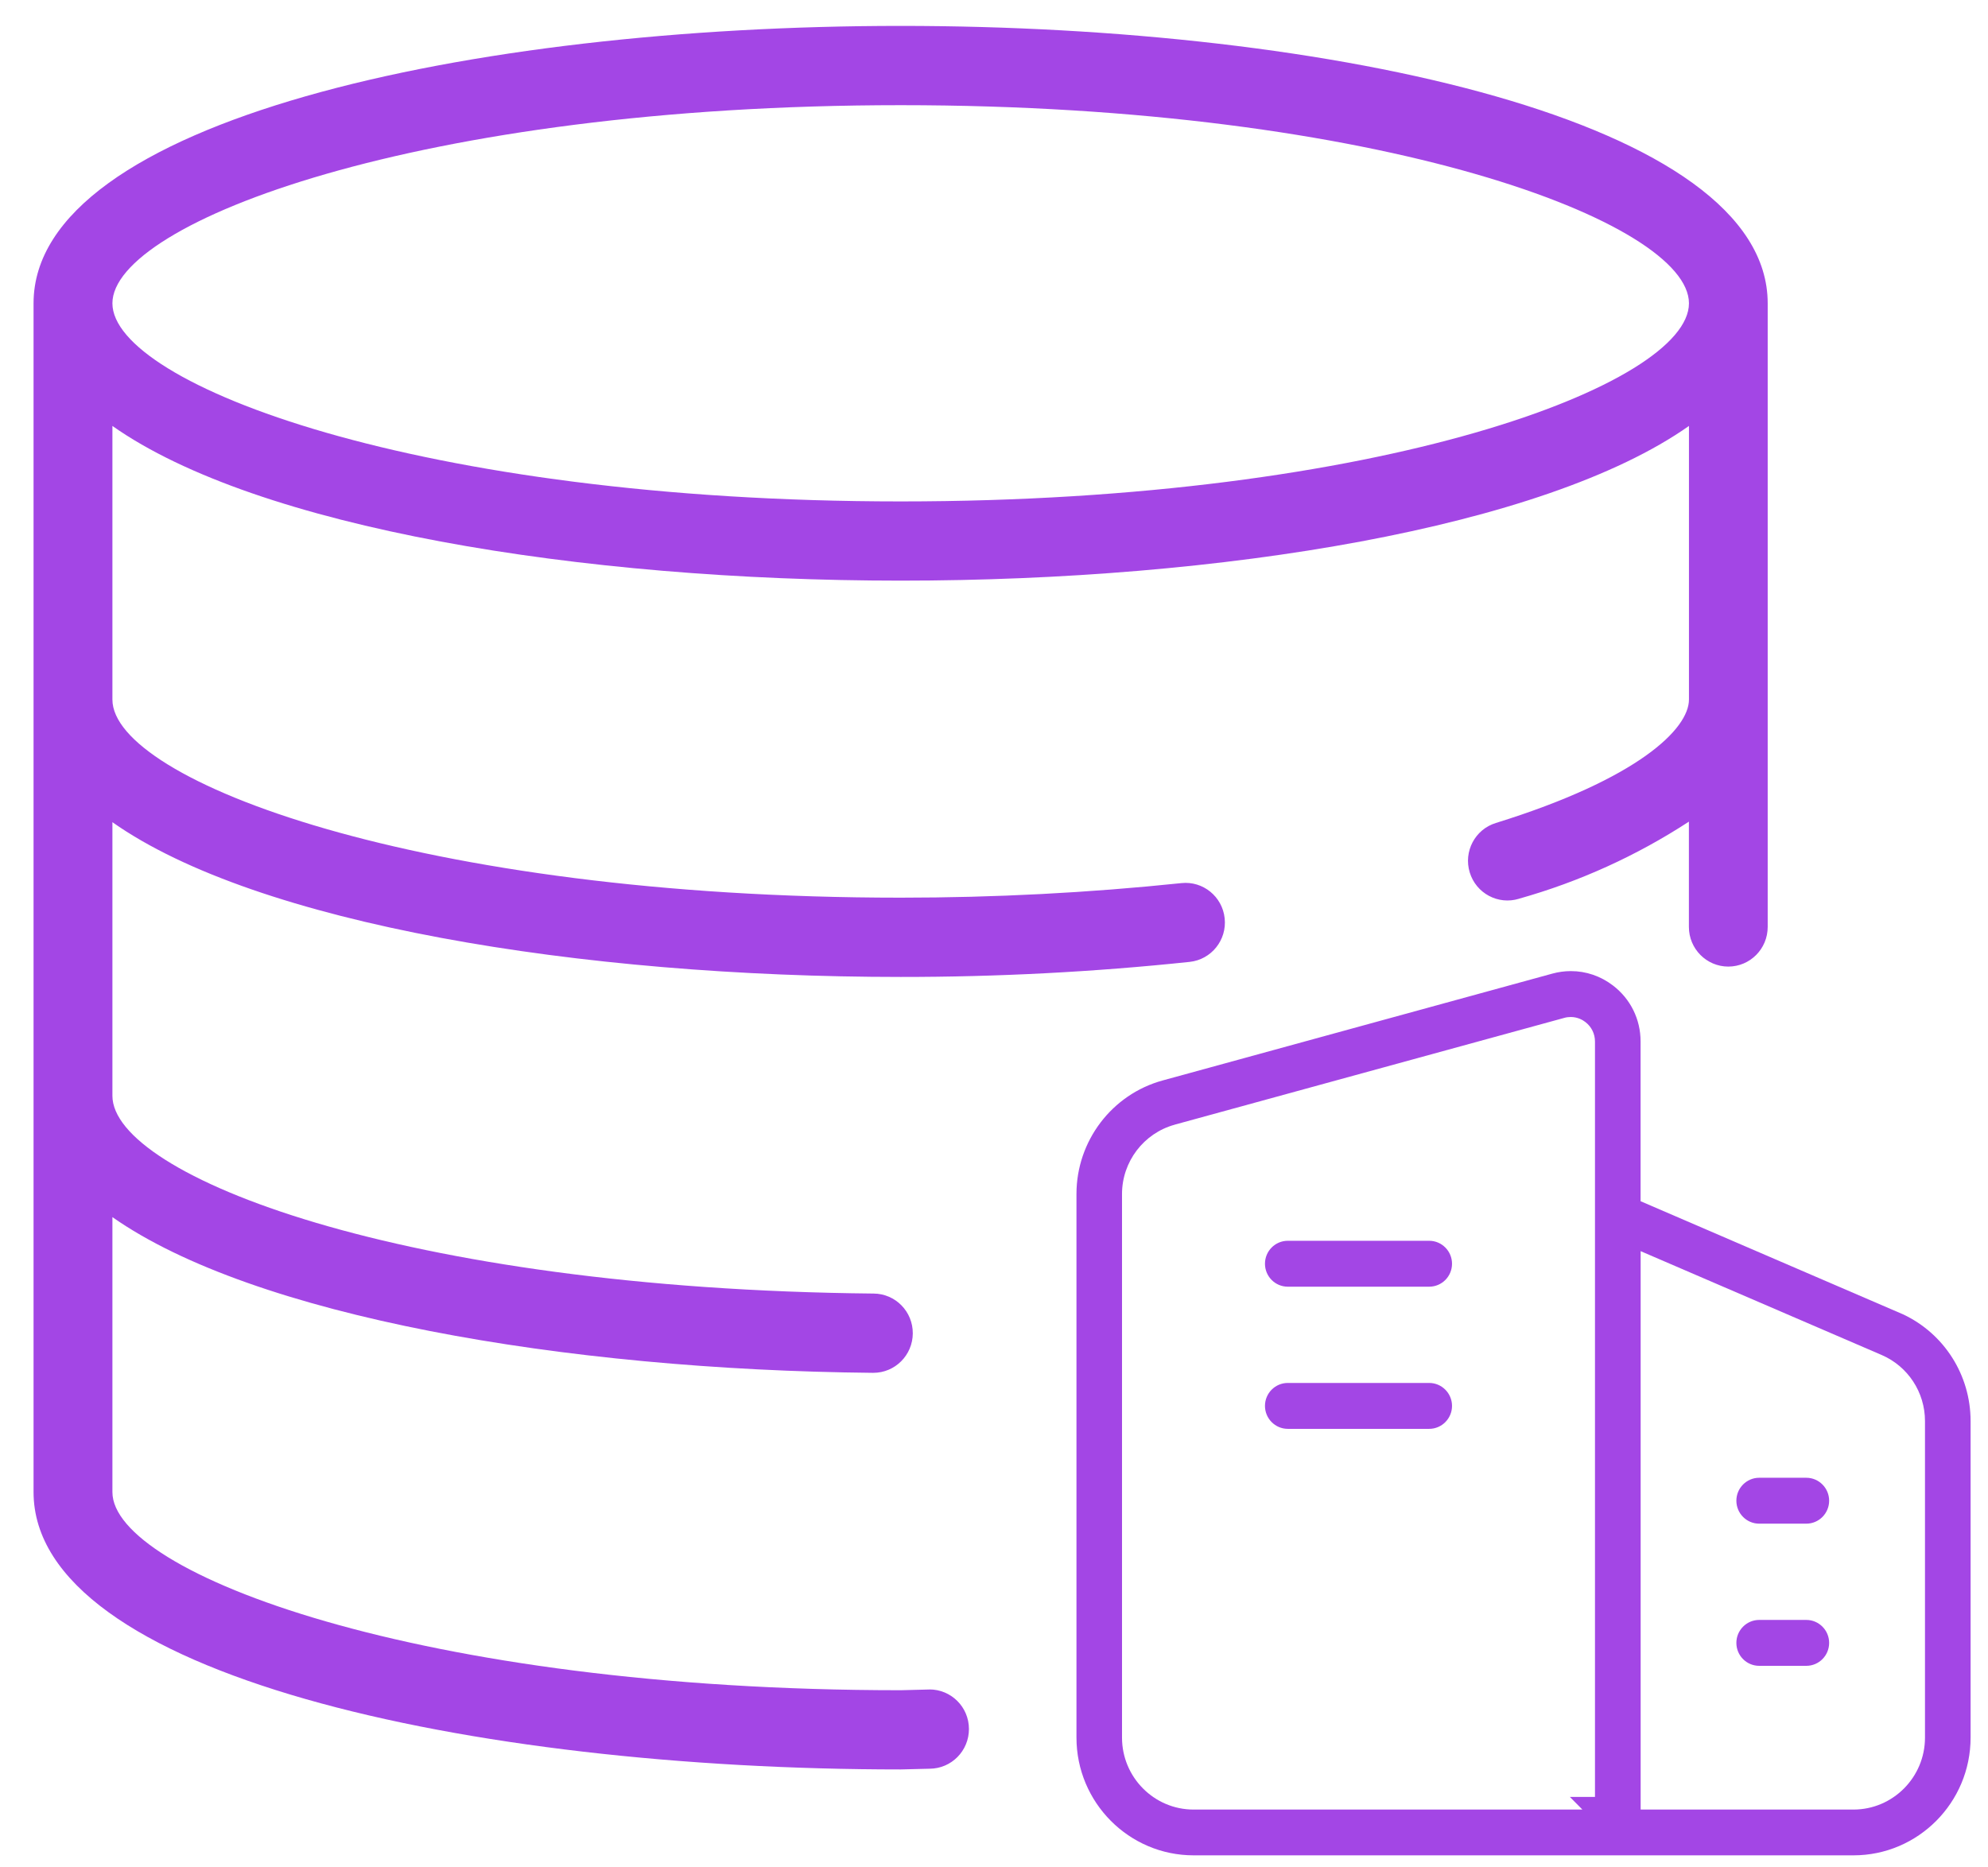
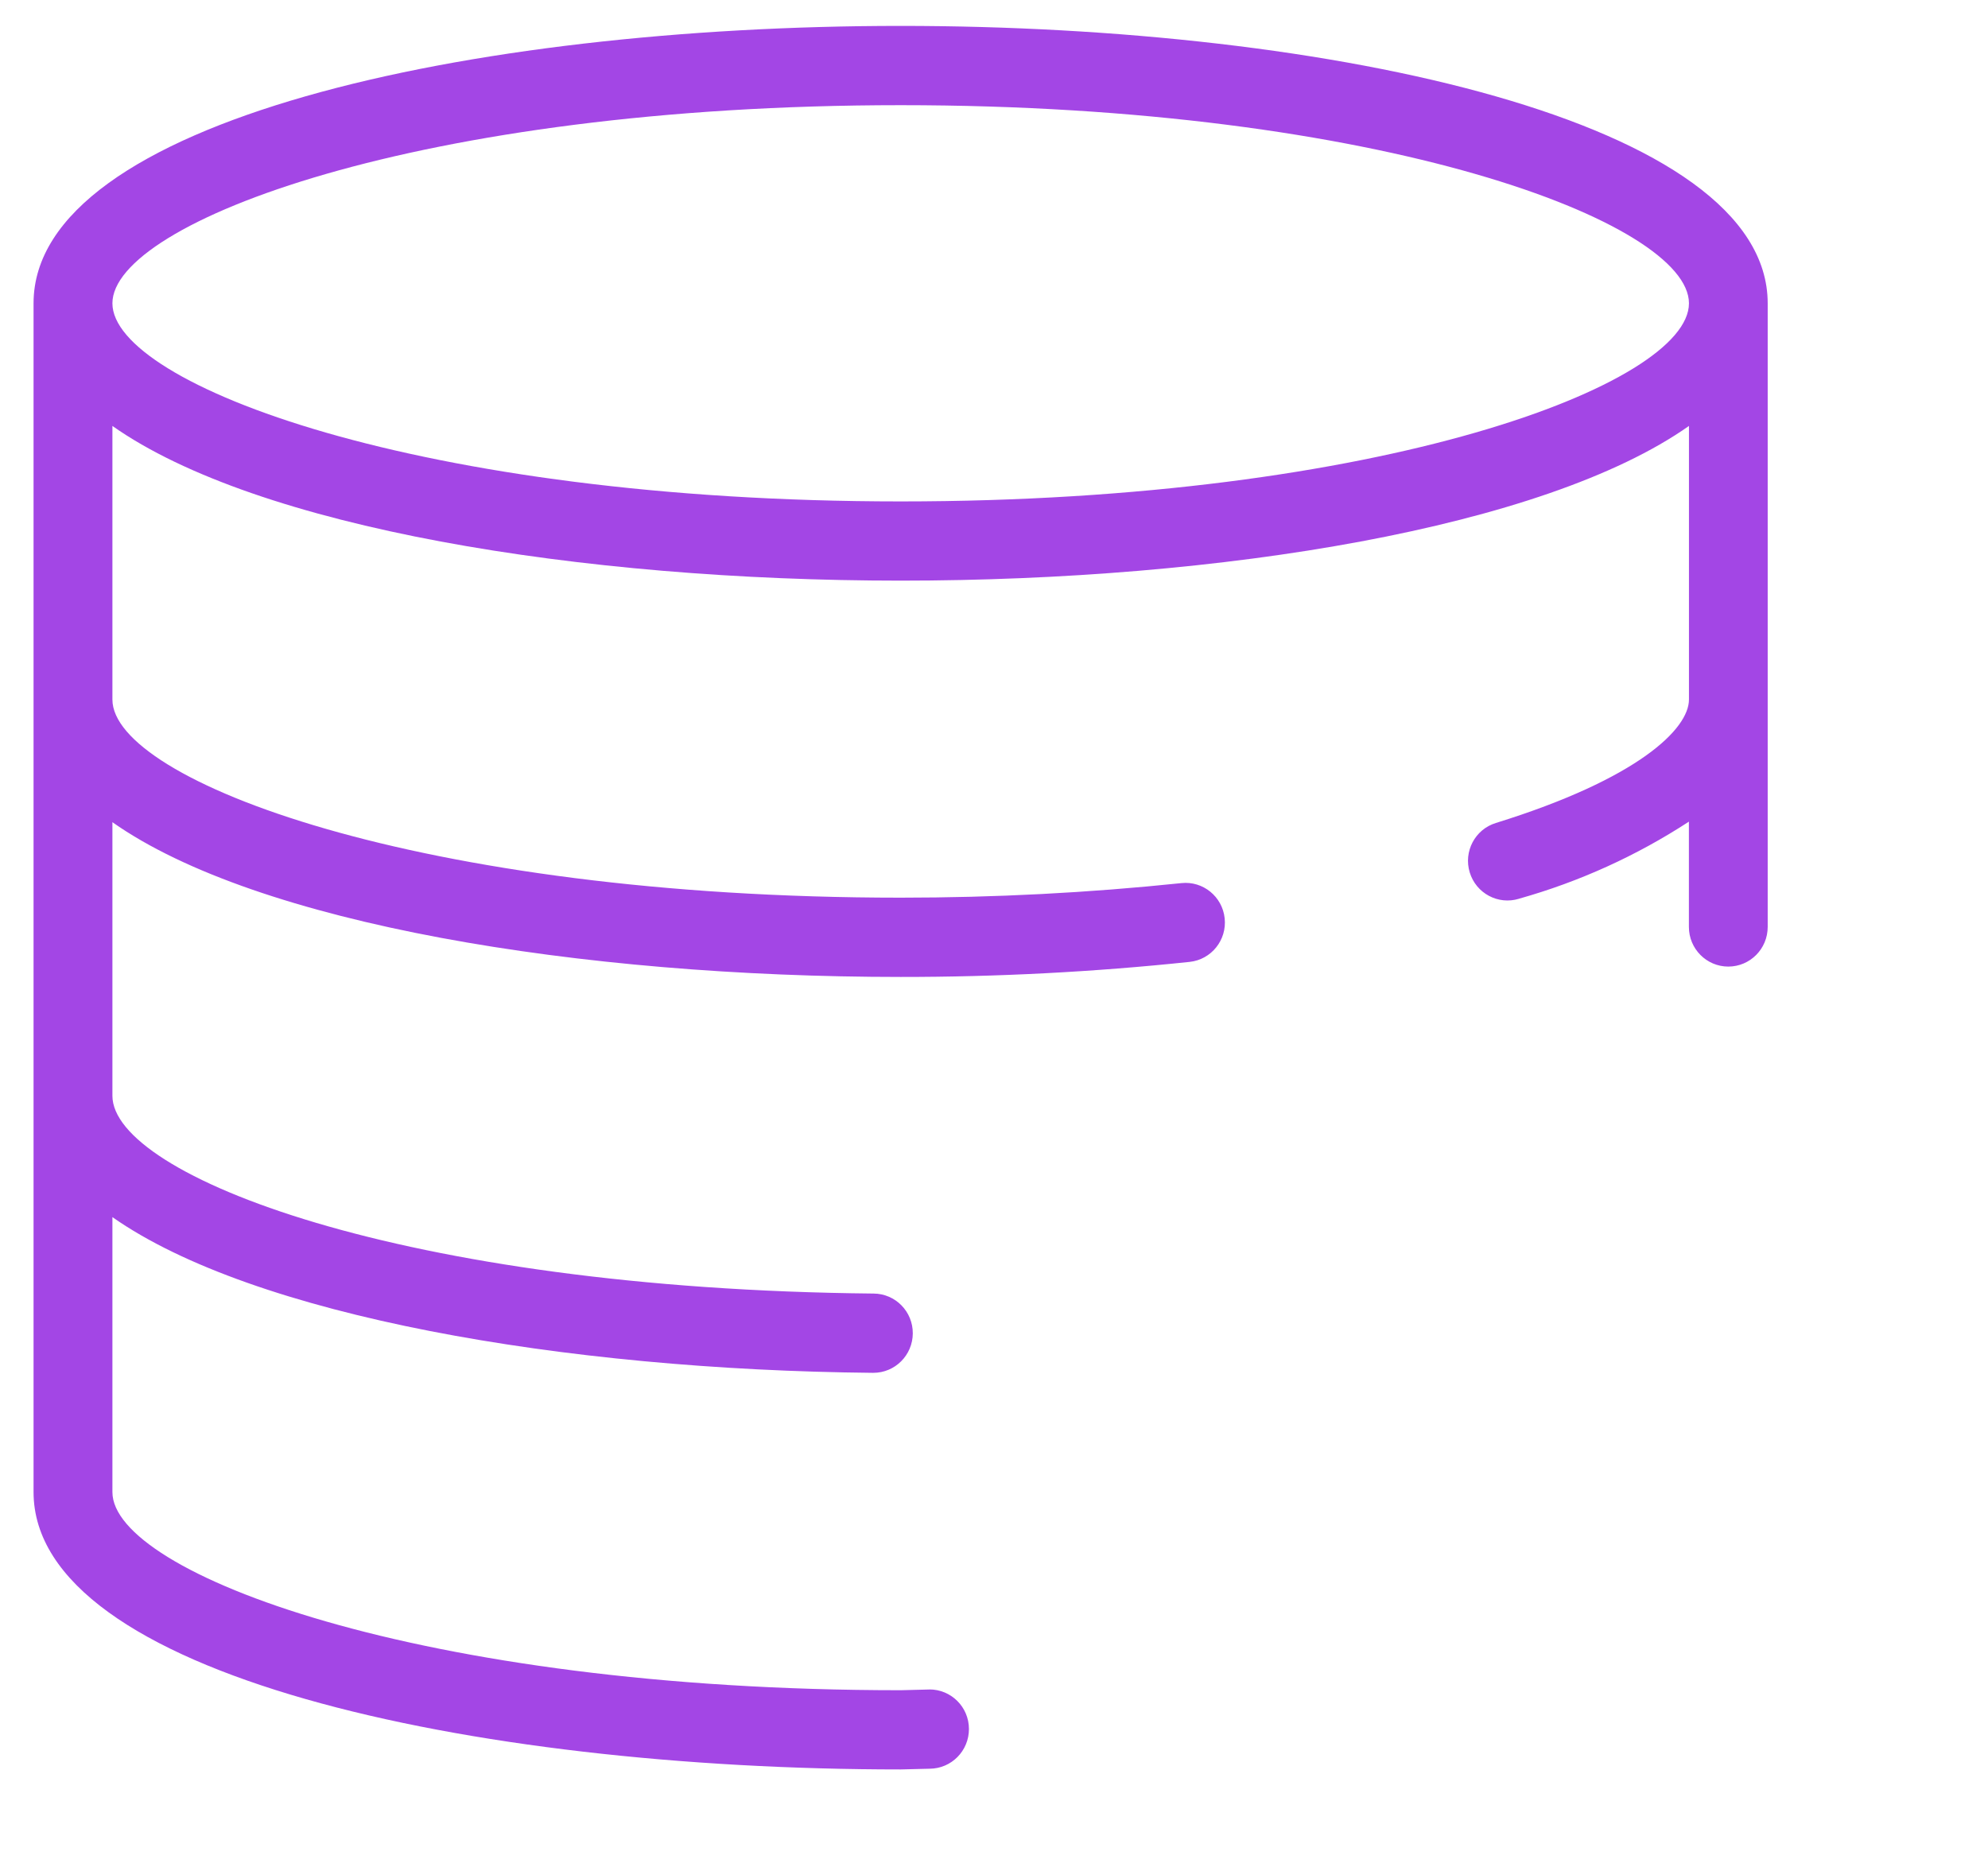
<svg xmlns="http://www.w3.org/2000/svg" width="33" height="31" viewBox="0 0 33 31" fill="none">
  <path d="M15.428 28.047H15.423L14.951 28.059C6.963 28.059 1.866 26.111 1.866 24.77V20.205C4.21 21.85 9.368 22.741 14.488 22.79H14.495C14.856 22.791 15.15 22.498 15.152 22.135C15.154 21.771 14.862 21.476 14.501 21.474C6.672 21.399 1.866 19.512 1.866 18.191V13.649C4.268 15.341 9.631 16.218 14.951 16.218C16.554 16.219 18.155 16.136 19.749 15.968C20.108 15.929 20.368 15.605 20.329 15.244C20.291 14.884 19.97 14.623 19.613 14.66C18.064 14.822 16.507 14.902 14.951 14.902C6.963 14.902 1.866 12.954 1.866 11.613V7.071C4.268 8.763 9.631 9.639 14.951 9.639C20.27 9.639 25.634 8.763 28.036 7.071V11.613C28.036 12.099 27.196 12.928 24.831 13.662C24.485 13.768 24.291 14.136 24.397 14.483C24.503 14.831 24.869 15.026 25.214 14.92C25.215 14.92 25.216 14.92 25.216 14.919C26.215 14.638 27.165 14.207 28.035 13.64V15.388C28.035 15.751 28.328 16.046 28.689 16.046C29.051 16.046 29.343 15.751 29.343 15.388V5.035C29.343 2.012 22.102 0.43 14.95 0.43C7.798 0.43 0.557 2.012 0.557 5.035V24.769C0.557 27.792 7.798 29.374 14.95 29.374L15.432 29.362C15.794 29.36 16.085 29.065 16.084 28.701C16.083 28.338 15.789 28.045 15.427 28.046L15.428 28.047ZM14.951 1.746C22.938 1.746 28.036 3.694 28.036 5.035C28.036 6.376 22.939 8.324 14.951 8.324C6.963 8.324 1.866 6.376 1.866 5.035C1.866 3.694 6.963 1.746 14.951 1.746Z" fill="#A346E5" />
-   <path d="M19.813 30.8C18.741 30.8 17.869 29.923 17.869 28.846V19.82C17.869 18.941 18.458 18.166 19.301 17.936L25.767 16.163C25.869 16.135 25.973 16.121 26.076 16.121C26.329 16.121 26.571 16.204 26.776 16.361C27.067 16.584 27.233 16.922 27.233 17.289V19.941L31.59 21.819C32.273 22.14 32.711 22.828 32.711 23.59V28.846C32.711 29.924 31.839 30.8 30.768 30.8H19.813H19.813ZM27.233 30.04H30.767C31.421 30.04 31.954 29.504 31.954 28.846V23.59C31.954 23.113 31.671 22.682 31.235 22.494L27.234 20.77V30.04H27.233ZM19.499 18.671C18.985 18.812 18.625 19.285 18.625 19.821V28.846C18.625 29.504 19.158 30.04 19.812 30.04H26.267L26.059 29.83H26.476V17.29C26.476 17.162 26.418 17.044 26.317 16.967C26.276 16.935 26.191 16.883 26.074 16.883C26.035 16.883 25.999 16.888 25.965 16.898L19.5 18.67L19.499 18.671ZM29.202 27.654C28.993 27.654 28.823 27.484 28.823 27.273C28.823 27.063 28.993 26.892 29.202 26.892H29.984C30.193 26.892 30.363 27.063 30.363 27.273C30.363 27.484 30.193 27.654 29.984 27.654H29.202ZM29.202 25.294C28.993 25.294 28.823 25.123 28.823 24.913C28.823 24.703 28.993 24.532 29.202 24.532H29.984C30.193 24.532 30.363 24.703 30.363 24.913C30.363 25.123 30.193 25.294 29.984 25.294H29.202ZM21.377 23.72C21.168 23.72 20.998 23.549 20.998 23.339C20.998 23.129 21.167 22.958 21.377 22.958H23.724C23.933 22.958 24.103 23.129 24.103 23.339C24.103 23.549 23.933 23.72 23.724 23.72H21.377ZM21.377 21.36C21.168 21.36 20.998 21.19 20.998 20.979C20.998 20.769 21.167 20.598 21.377 20.598H23.724C23.933 20.598 24.103 20.769 24.103 20.979C24.103 21.19 23.933 21.36 23.724 21.36H21.377Z" fill="#A346E5" />
</svg>